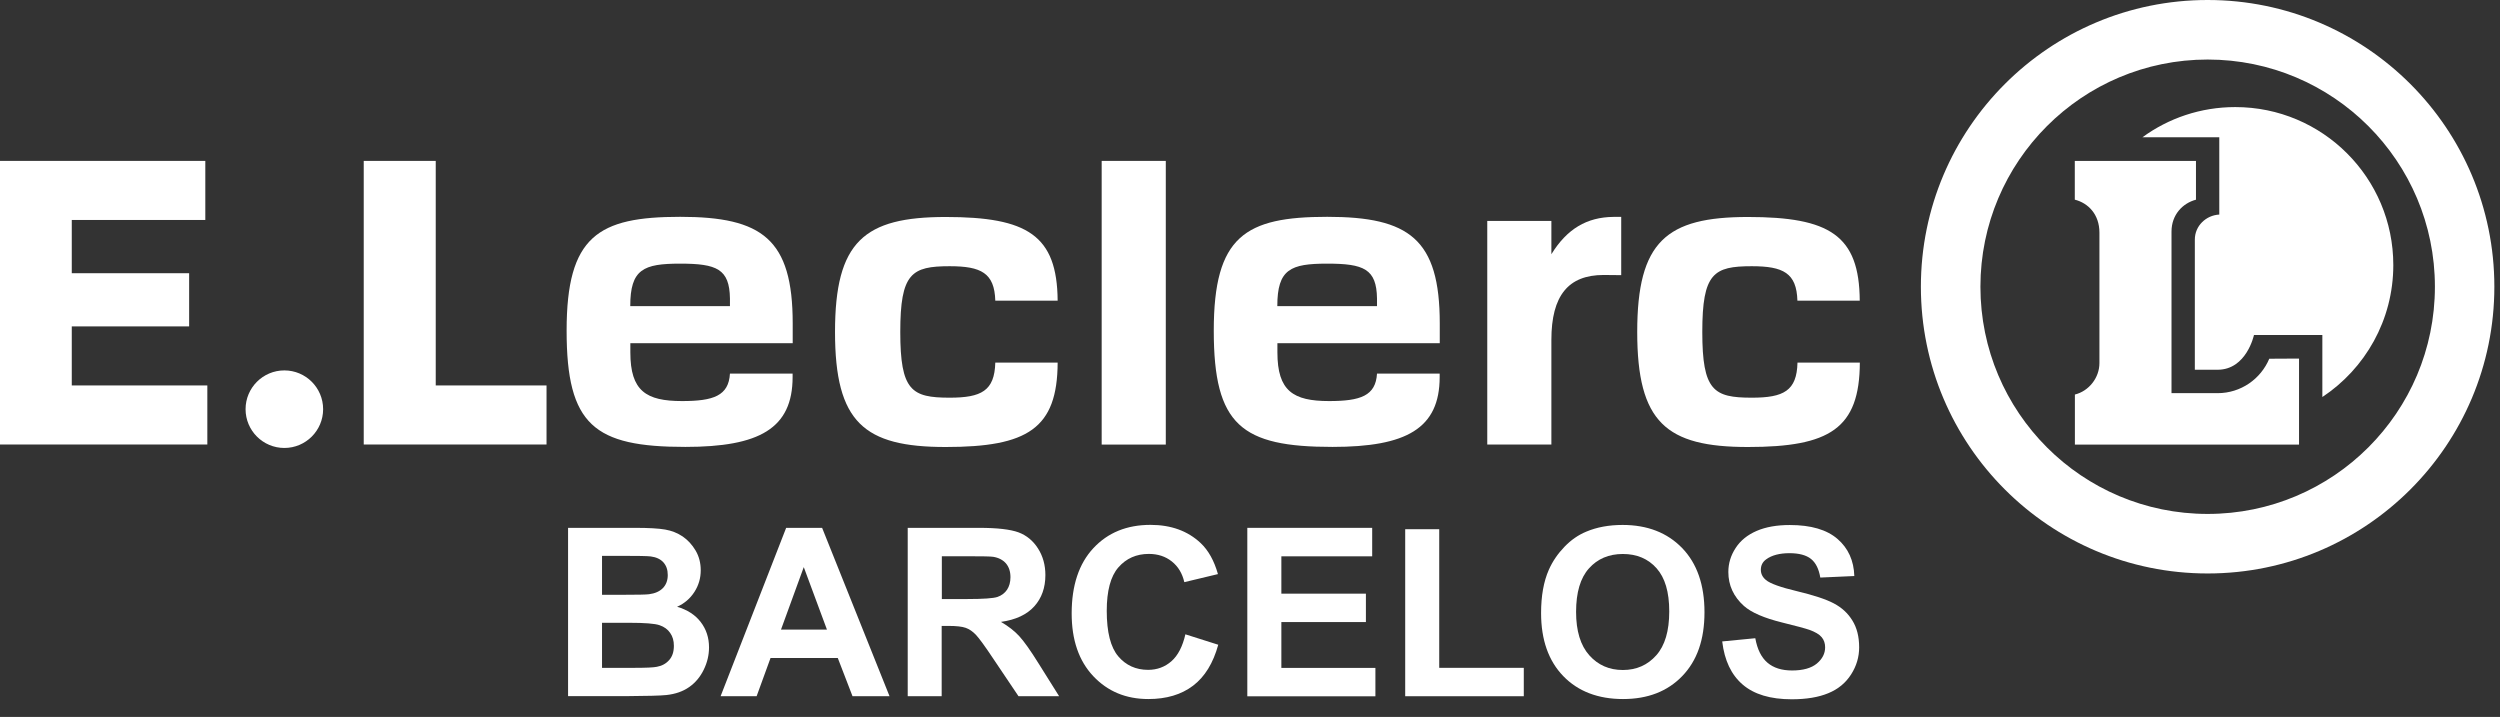
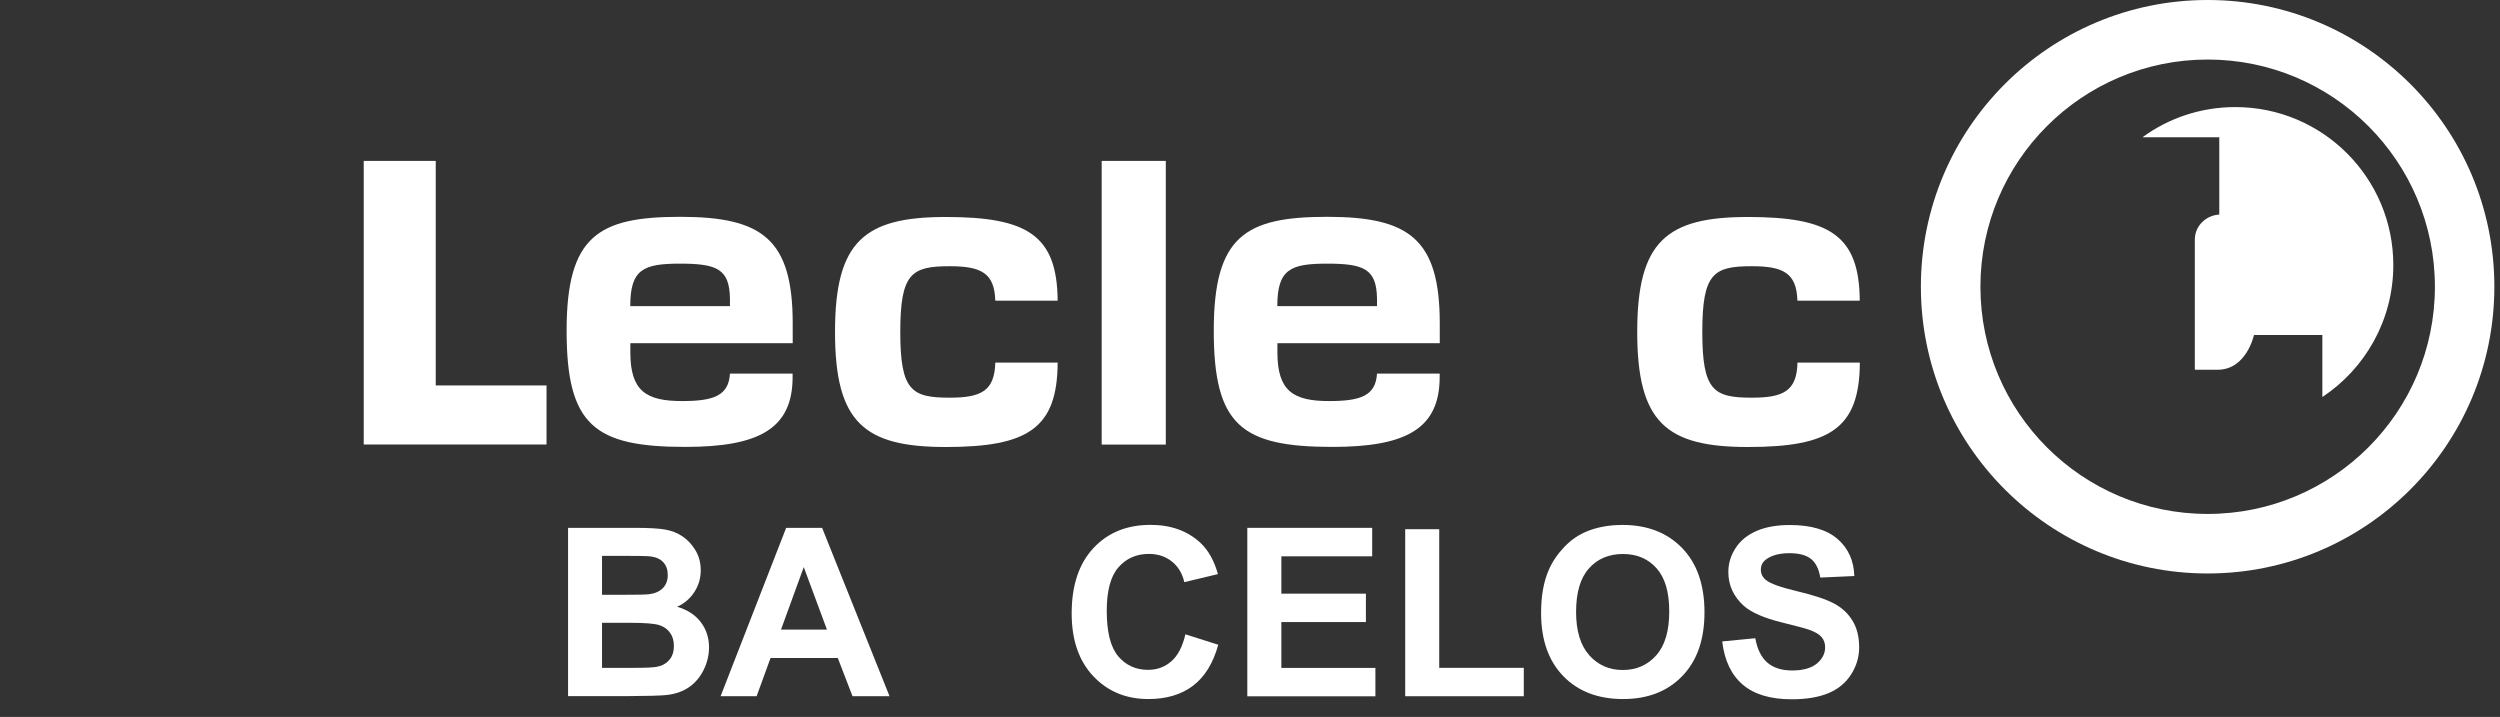
<svg xmlns="http://www.w3.org/2000/svg" width="136" height="39" viewBox="0 0 136 39" fill="none">
  <rect x="0" y="0" width="136" height="39" fill="#333333" stroke="none" />
-   <path d="M15.469 20.15C16.633 20.15 17.578 21.096 17.578 22.26C17.578 23.424 16.633 24.369 15.469 24.369C14.305 24.369 13.359 23.424 13.359 22.26C13.359 21.096 14.305 20.15 15.469 20.15Z" fill="white" />
-   <path fill-rule="evenodd" clip-rule="evenodd" d="M3.904 11.966V14.863H10.289V17.756H3.904V20.968H11.279V24.181H0V8.753H11.169V11.966H3.904Z" fill="white" />
  <path fill-rule="evenodd" clip-rule="evenodd" d="M23.704 8.753V20.968H29.731V24.181H19.787V8.753H23.704Z" fill="white" />
  <path fill-rule="evenodd" clip-rule="evenodd" d="M34.286 16.653H39.709V16.233C39.683 14.631 38.995 14.342 37 14.342C35.004 14.342 34.286 14.644 34.286 16.649M43.118 20.325V20.509C43.118 23.314 41.302 24.312 37.284 24.312C32.325 24.312 30.824 23.131 30.824 17.988C30.824 12.845 32.536 11.795 37 11.795C41.464 11.795 43.123 13.003 43.123 17.594V18.671H34.291V19.17C34.291 21.27 35.148 21.818 37.105 21.818C38.816 21.818 39.639 21.529 39.709 20.325H43.118Z" fill="white" />
  <path d="M63.419 8.753H59.931V24.185H63.419V8.753Z" fill="white" />
  <path fill-rule="evenodd" clip-rule="evenodd" d="M51.658 21.634C53.387 21.634 54.104 21.262 54.144 19.725H57.536C57.523 23.314 55.899 24.317 51.448 24.317C46.997 24.317 45.425 22.977 45.425 18.058C45.425 13.139 47.005 11.804 51.448 11.804C55.89 11.804 57.509 12.797 57.536 16.355H54.144C54.1 14.85 53.373 14.482 51.662 14.482C49.588 14.482 48.975 14.863 48.975 18.058C48.975 21.253 49.588 21.634 51.662 21.634" fill="white" />
  <path fill-rule="evenodd" clip-rule="evenodd" d="M69.486 16.653H74.909V16.233C74.883 14.631 74.195 14.342 72.2 14.342C70.204 14.342 69.486 14.644 69.486 16.649M78.318 20.325V20.509C78.318 23.314 76.502 24.312 72.489 24.312C67.53 24.312 66.029 23.131 66.029 17.988C66.029 12.845 67.74 11.795 72.2 11.795C76.659 11.795 78.323 13.003 78.323 17.594V18.671H69.491V19.17C69.491 21.27 70.348 21.818 72.305 21.818C74.016 21.818 74.839 21.529 74.909 20.325H78.318Z" fill="white" />
  <path fill-rule="evenodd" clip-rule="evenodd" d="M95.301 21.634C97.03 21.634 97.748 21.262 97.783 19.725H101.175C101.162 23.314 99.538 24.317 95.087 24.317C90.636 24.317 89.065 22.977 89.065 18.058C89.065 13.139 90.645 11.804 95.087 11.804C99.529 11.804 101.149 12.797 101.17 16.355H97.779C97.735 14.85 97.008 14.482 95.297 14.482C93.218 14.482 92.605 14.863 92.605 18.058C92.605 21.253 93.218 21.634 95.297 21.634" fill="white" />
-   <path d="M88.194 14.968C88.194 14.968 87.337 14.959 87.236 14.959C85.319 14.959 84.395 16.075 84.395 18.491V24.181H80.907V12.018H84.395V13.83C85.24 12.456 86.321 11.812 87.774 11.799H88.194V14.968Z" fill="white" />
-   <path d="M112.869 10.858V8.753H119.461V10.863C118.725 11.059 118.13 11.69 118.13 12.6V21.388H120.638C121.903 21.388 122.988 20.614 123.448 19.515L125.067 19.506V24.185H112.874V21.463C113.635 21.275 114.209 20.552 114.209 19.752V12.657C114.209 11.655 113.592 11.046 112.874 10.863" fill="white" />
  <path fill-rule="evenodd" clip-rule="evenodd" d="M107.735 15.598C107.735 22.426 113.267 27.958 120.095 27.958C126.922 27.958 132.459 22.426 132.459 15.598C132.459 8.771 126.922 3.239 120.095 3.239C113.267 3.239 107.735 8.775 107.735 15.598ZM104.496 15.598C104.496 6.985 111.481 0 120.095 0C128.708 0 135.693 6.985 135.693 15.598C135.693 24.212 128.708 31.197 120.095 31.197C111.481 31.197 104.496 24.212 104.496 15.598Z" fill="white" />
  <path fill-rule="evenodd" clip-rule="evenodd" d="M116.545 7.47C117.963 6.433 119.71 5.825 121.6 5.825C126.349 5.825 130.196 9.672 130.196 14.42C130.196 17.418 128.66 20.058 126.336 21.598V18.224H122.616C122.616 18.224 122.217 20.114 120.637 20.114H119.399V13.029C119.399 12.293 120.003 11.711 120.729 11.672V7.466H116.541L116.545 7.47Z" fill="white" />
  <path d="M30.899 28.715H34.562C35.289 28.715 35.827 28.746 36.182 28.807C36.536 28.868 36.856 28.995 37.136 29.183C37.416 29.376 37.652 29.63 37.84 29.949C38.029 30.269 38.12 30.628 38.12 31.022C38.12 31.451 38.007 31.844 37.775 32.203C37.543 32.562 37.232 32.829 36.834 33.009C37.389 33.17 37.818 33.446 38.12 33.84C38.422 34.234 38.571 34.694 38.571 35.219C38.571 35.635 38.475 36.042 38.282 36.435C38.09 36.829 37.823 37.145 37.49 37.377C37.153 37.613 36.742 37.757 36.252 37.81C35.945 37.845 35.201 37.862 34.02 37.871H30.903V28.711L30.899 28.715ZM32.75 30.238V32.356H33.963C34.685 32.356 35.131 32.348 35.306 32.326C35.621 32.286 35.871 32.181 36.055 31.998C36.234 31.818 36.326 31.577 36.326 31.284C36.326 30.991 36.247 30.772 36.09 30.593C35.932 30.418 35.7 30.308 35.394 30.269C35.21 30.247 34.685 30.238 33.814 30.238H32.75ZM32.75 33.88V36.331H34.462C35.127 36.331 35.551 36.313 35.731 36.274C36.007 36.225 36.23 36.103 36.4 35.91C36.575 35.718 36.659 35.459 36.659 35.131C36.659 34.855 36.593 34.624 36.457 34.431C36.326 34.238 36.133 34.098 35.88 34.011C35.626 33.923 35.079 33.88 34.238 33.88H32.746H32.75Z" fill="white" />
-   <path d="M48.391 37.875H46.377L45.576 35.796H41.917L41.16 37.875H39.2L42.767 28.715H44.723L48.391 37.875ZM44.986 34.251L43.725 30.851L42.486 34.251H44.986Z" fill="white" />
-   <path d="M49.38 37.875V28.715H53.271C54.251 28.715 54.96 28.798 55.407 28.96C55.849 29.126 56.203 29.419 56.47 29.84C56.737 30.26 56.869 30.741 56.869 31.284C56.869 31.971 56.667 32.54 56.265 32.986C55.862 33.433 55.258 33.717 54.453 33.831C54.851 34.063 55.184 34.321 55.442 34.601C55.7 34.881 56.054 35.376 56.497 36.089L57.617 37.875H55.407L54.068 35.884C53.595 35.17 53.267 34.724 53.092 34.536C52.916 34.352 52.733 34.225 52.536 34.155C52.339 34.085 52.028 34.05 51.603 34.05H51.227V37.875H49.38ZM51.227 32.588H52.597C53.485 32.588 54.037 32.549 54.26 32.474C54.479 32.4 54.654 32.269 54.781 32.085C54.904 31.901 54.969 31.673 54.969 31.398C54.969 31.091 54.886 30.842 54.724 30.649C54.558 30.461 54.326 30.338 54.028 30.29C53.879 30.268 53.428 30.26 52.68 30.26H51.236V32.584L51.227 32.588Z" fill="white" />
+   <path d="M48.391 37.875H46.377L45.576 35.796H41.917L41.16 37.875H39.2L42.767 28.715H44.723ZM44.986 34.251L43.725 30.851L42.486 34.251H44.986Z" fill="white" />
  <path d="M64.479 34.505L66.273 35.074C65.998 36.072 65.543 36.816 64.903 37.302C64.264 37.788 63.45 38.028 62.47 38.028C61.253 38.028 60.255 37.612 59.472 36.781C58.689 35.949 58.299 34.816 58.299 33.371C58.299 31.848 58.693 30.662 59.481 29.818C60.269 28.973 61.301 28.553 62.588 28.553C63.709 28.553 64.619 28.886 65.319 29.546C65.735 29.94 66.05 30.5 66.256 31.231L64.427 31.669C64.317 31.192 64.094 30.82 63.748 30.544C63.402 30.268 62.987 30.133 62.496 30.133C61.818 30.133 61.267 30.378 60.842 30.864C60.417 31.349 60.207 32.142 60.207 33.231C60.207 34.391 60.417 35.214 60.833 35.704C61.249 36.194 61.792 36.44 62.457 36.44C62.947 36.44 63.372 36.282 63.726 35.971C64.081 35.66 64.335 35.166 64.488 34.496L64.479 34.505Z" fill="white" />
  <path d="M67.854 28.715H74.647V30.264H69.706V32.295H74.305V33.84H69.706V36.334H74.822V37.879H67.854V28.715Z" fill="white" />
  <path d="M76.443 37.875V28.789H78.294V36.33H82.894V37.875H76.443Z" fill="white" />
  <path d="M83.835 33.35C83.835 32.417 83.975 31.634 84.255 30.999C84.461 30.531 84.75 30.115 85.109 29.743C85.468 29.371 85.862 29.1 86.295 28.921C86.864 28.68 87.525 28.557 88.269 28.557C89.617 28.557 90.698 28.977 91.508 29.813C92.317 30.649 92.724 31.814 92.724 33.306C92.724 34.798 92.322 35.941 91.516 36.777C90.711 37.612 89.639 38.028 88.291 38.028C86.943 38.028 85.844 37.612 85.043 36.781C84.238 35.949 83.835 34.807 83.835 33.35ZM85.739 33.288C85.739 34.326 85.98 35.113 86.457 35.647C86.934 36.181 87.542 36.448 88.282 36.448C89.022 36.448 89.626 36.181 90.098 35.652C90.571 35.122 90.807 34.326 90.807 33.262C90.807 32.199 90.575 31.428 90.116 30.912C89.656 30.395 89.043 30.137 88.282 30.137C87.52 30.137 86.903 30.4 86.439 30.921C85.971 31.441 85.739 32.234 85.739 33.284V33.288Z" fill="white" />
  <path d="M93.689 34.894L95.488 34.719C95.597 35.323 95.816 35.765 96.149 36.05C96.481 36.334 96.928 36.474 97.488 36.474C98.083 36.474 98.534 36.347 98.836 36.098C99.138 35.844 99.287 35.551 99.287 35.214C99.287 34.999 99.225 34.811 99.099 34.663C98.972 34.509 98.748 34.378 98.433 34.264C98.219 34.19 97.724 34.054 96.954 33.866C95.96 33.621 95.269 33.319 94.866 32.96C94.306 32.457 94.022 31.84 94.022 31.117C94.022 30.649 94.153 30.216 94.42 29.809C94.683 29.402 95.068 29.095 95.562 28.881C96.061 28.666 96.661 28.561 97.365 28.561C98.516 28.561 99.379 28.815 99.961 29.319C100.543 29.822 100.849 30.496 100.875 31.336L99.024 31.419C98.945 30.947 98.775 30.61 98.516 30.404C98.258 30.198 97.864 30.093 97.344 30.093C96.823 30.093 96.385 30.203 96.083 30.426C95.886 30.566 95.79 30.759 95.79 30.995C95.79 31.214 95.882 31.398 96.066 31.551C96.297 31.748 96.867 31.949 97.764 32.163C98.661 32.378 99.331 32.597 99.759 32.824C100.193 33.052 100.53 33.363 100.77 33.757C101.015 34.15 101.138 34.636 101.138 35.214C101.138 35.739 100.994 36.229 100.7 36.689C100.407 37.148 99.996 37.49 99.462 37.709C98.928 37.932 98.263 38.041 97.47 38.041C96.311 38.041 95.422 37.774 94.801 37.24C94.179 36.706 93.812 35.927 93.689 34.899V34.894Z" fill="white" />
</svg>